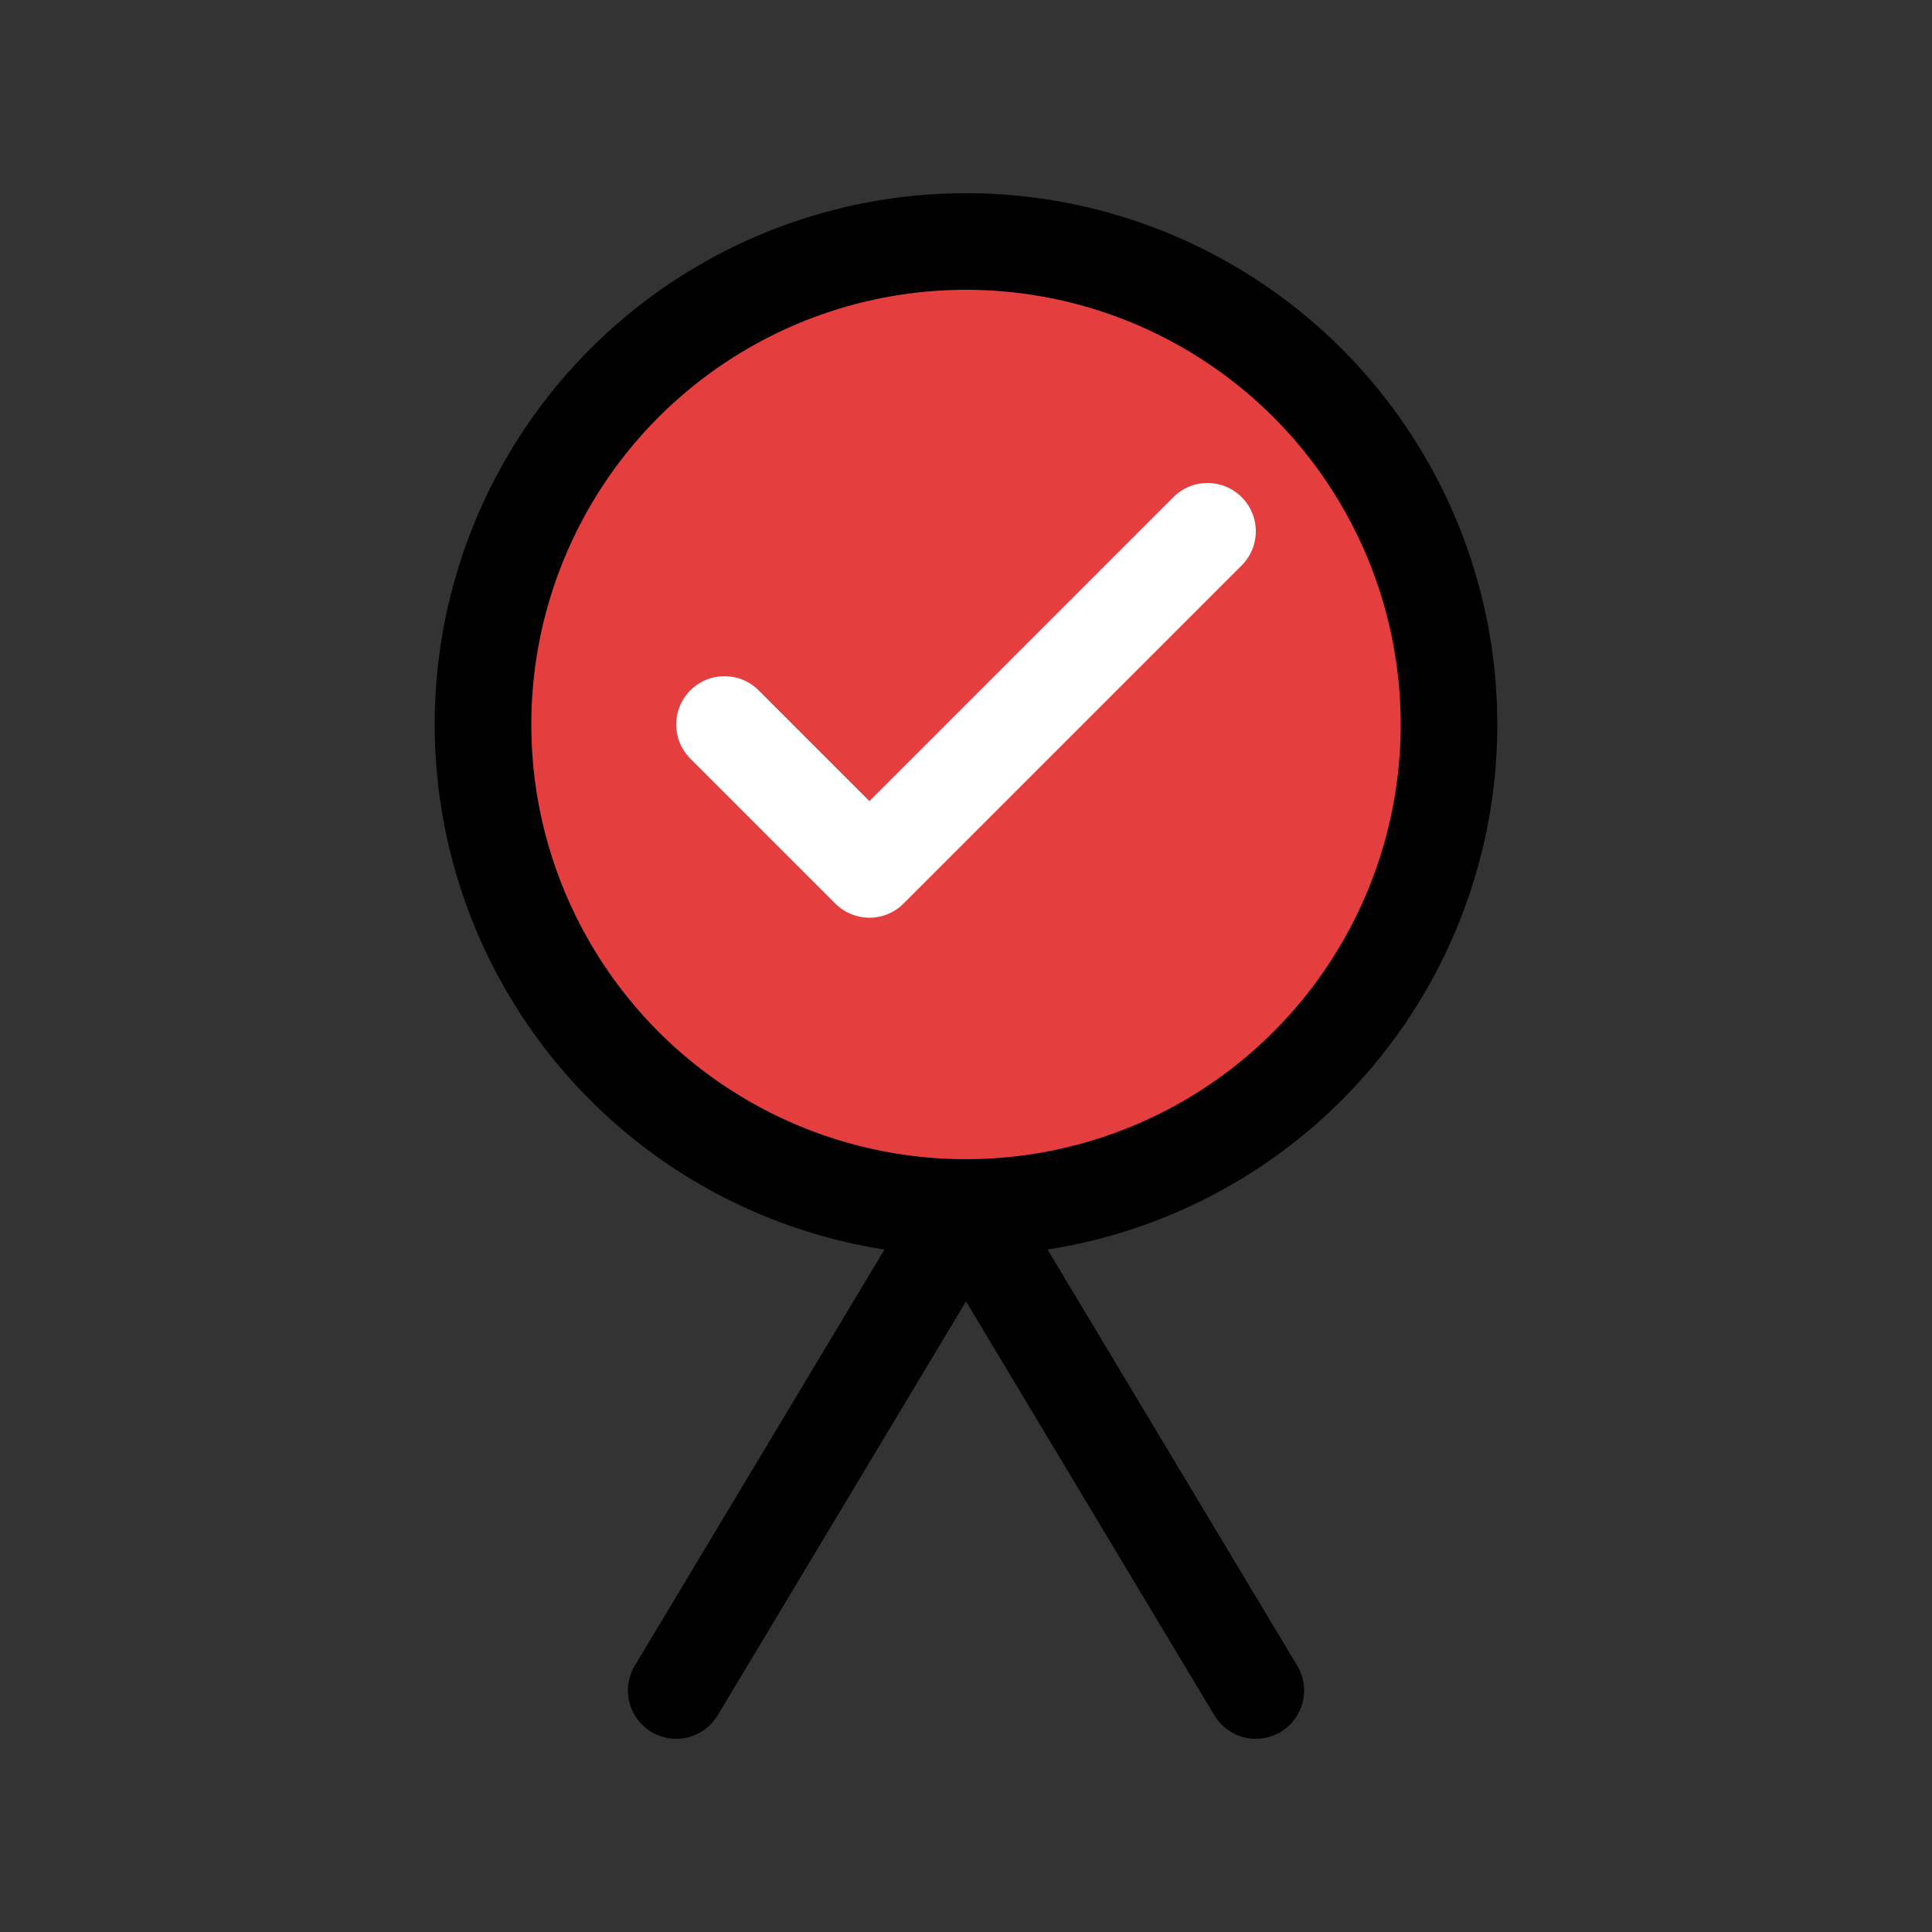
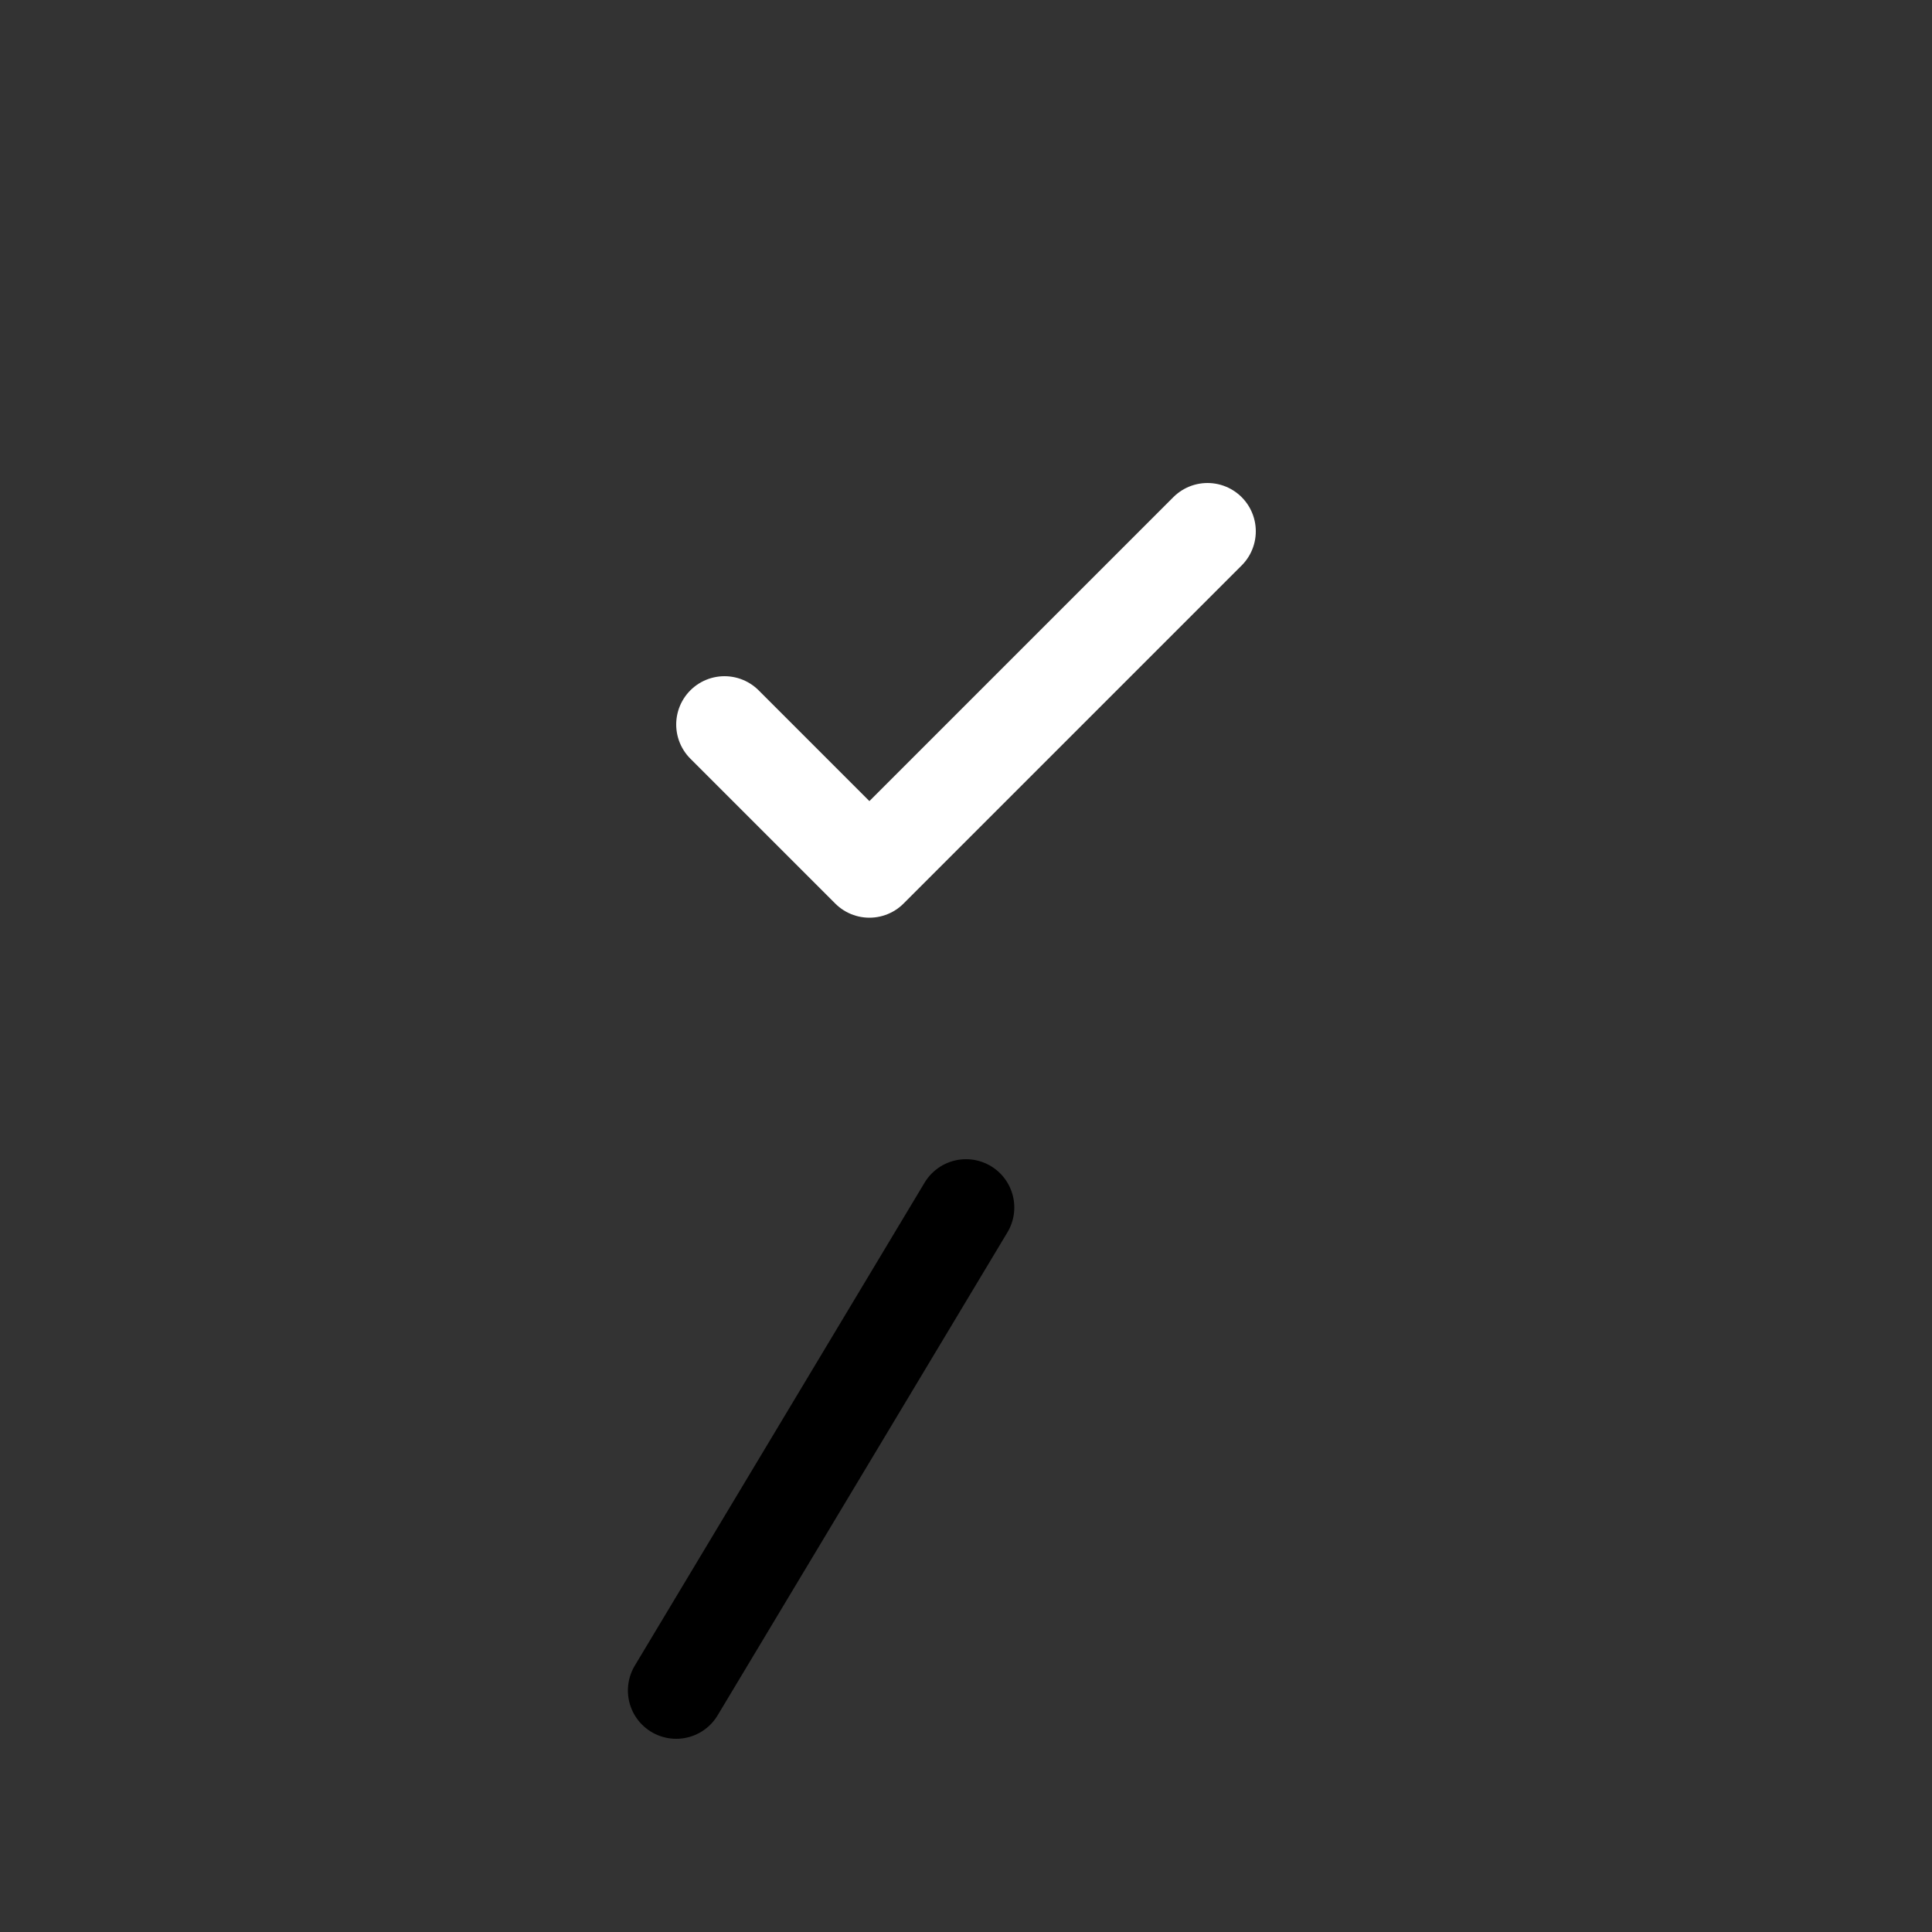
<svg xmlns="http://www.w3.org/2000/svg" width="40" height="40" viewBox="0 0 40 40" fill="none">
  <rect x="0" y="0" width="40" height="40" fill="#333333" stroke="none" />
-   <circle cx="20" cy="15" r="10" fill="#E53E3E" stroke="#000000" stroke-width="2" />
-   <path d="M14 35L20 25L26 35" stroke="#000000" stroke-width="2" stroke-linecap="round" stroke-linejoin="round" />
+   <path d="M14 35L20 25" stroke="#000000" stroke-width="2" stroke-linecap="round" stroke-linejoin="round" />
  <path d="M15 15L18 18L25 11" stroke="#FFFFFF" stroke-width="2" stroke-linecap="round" stroke-linejoin="round" />
</svg>